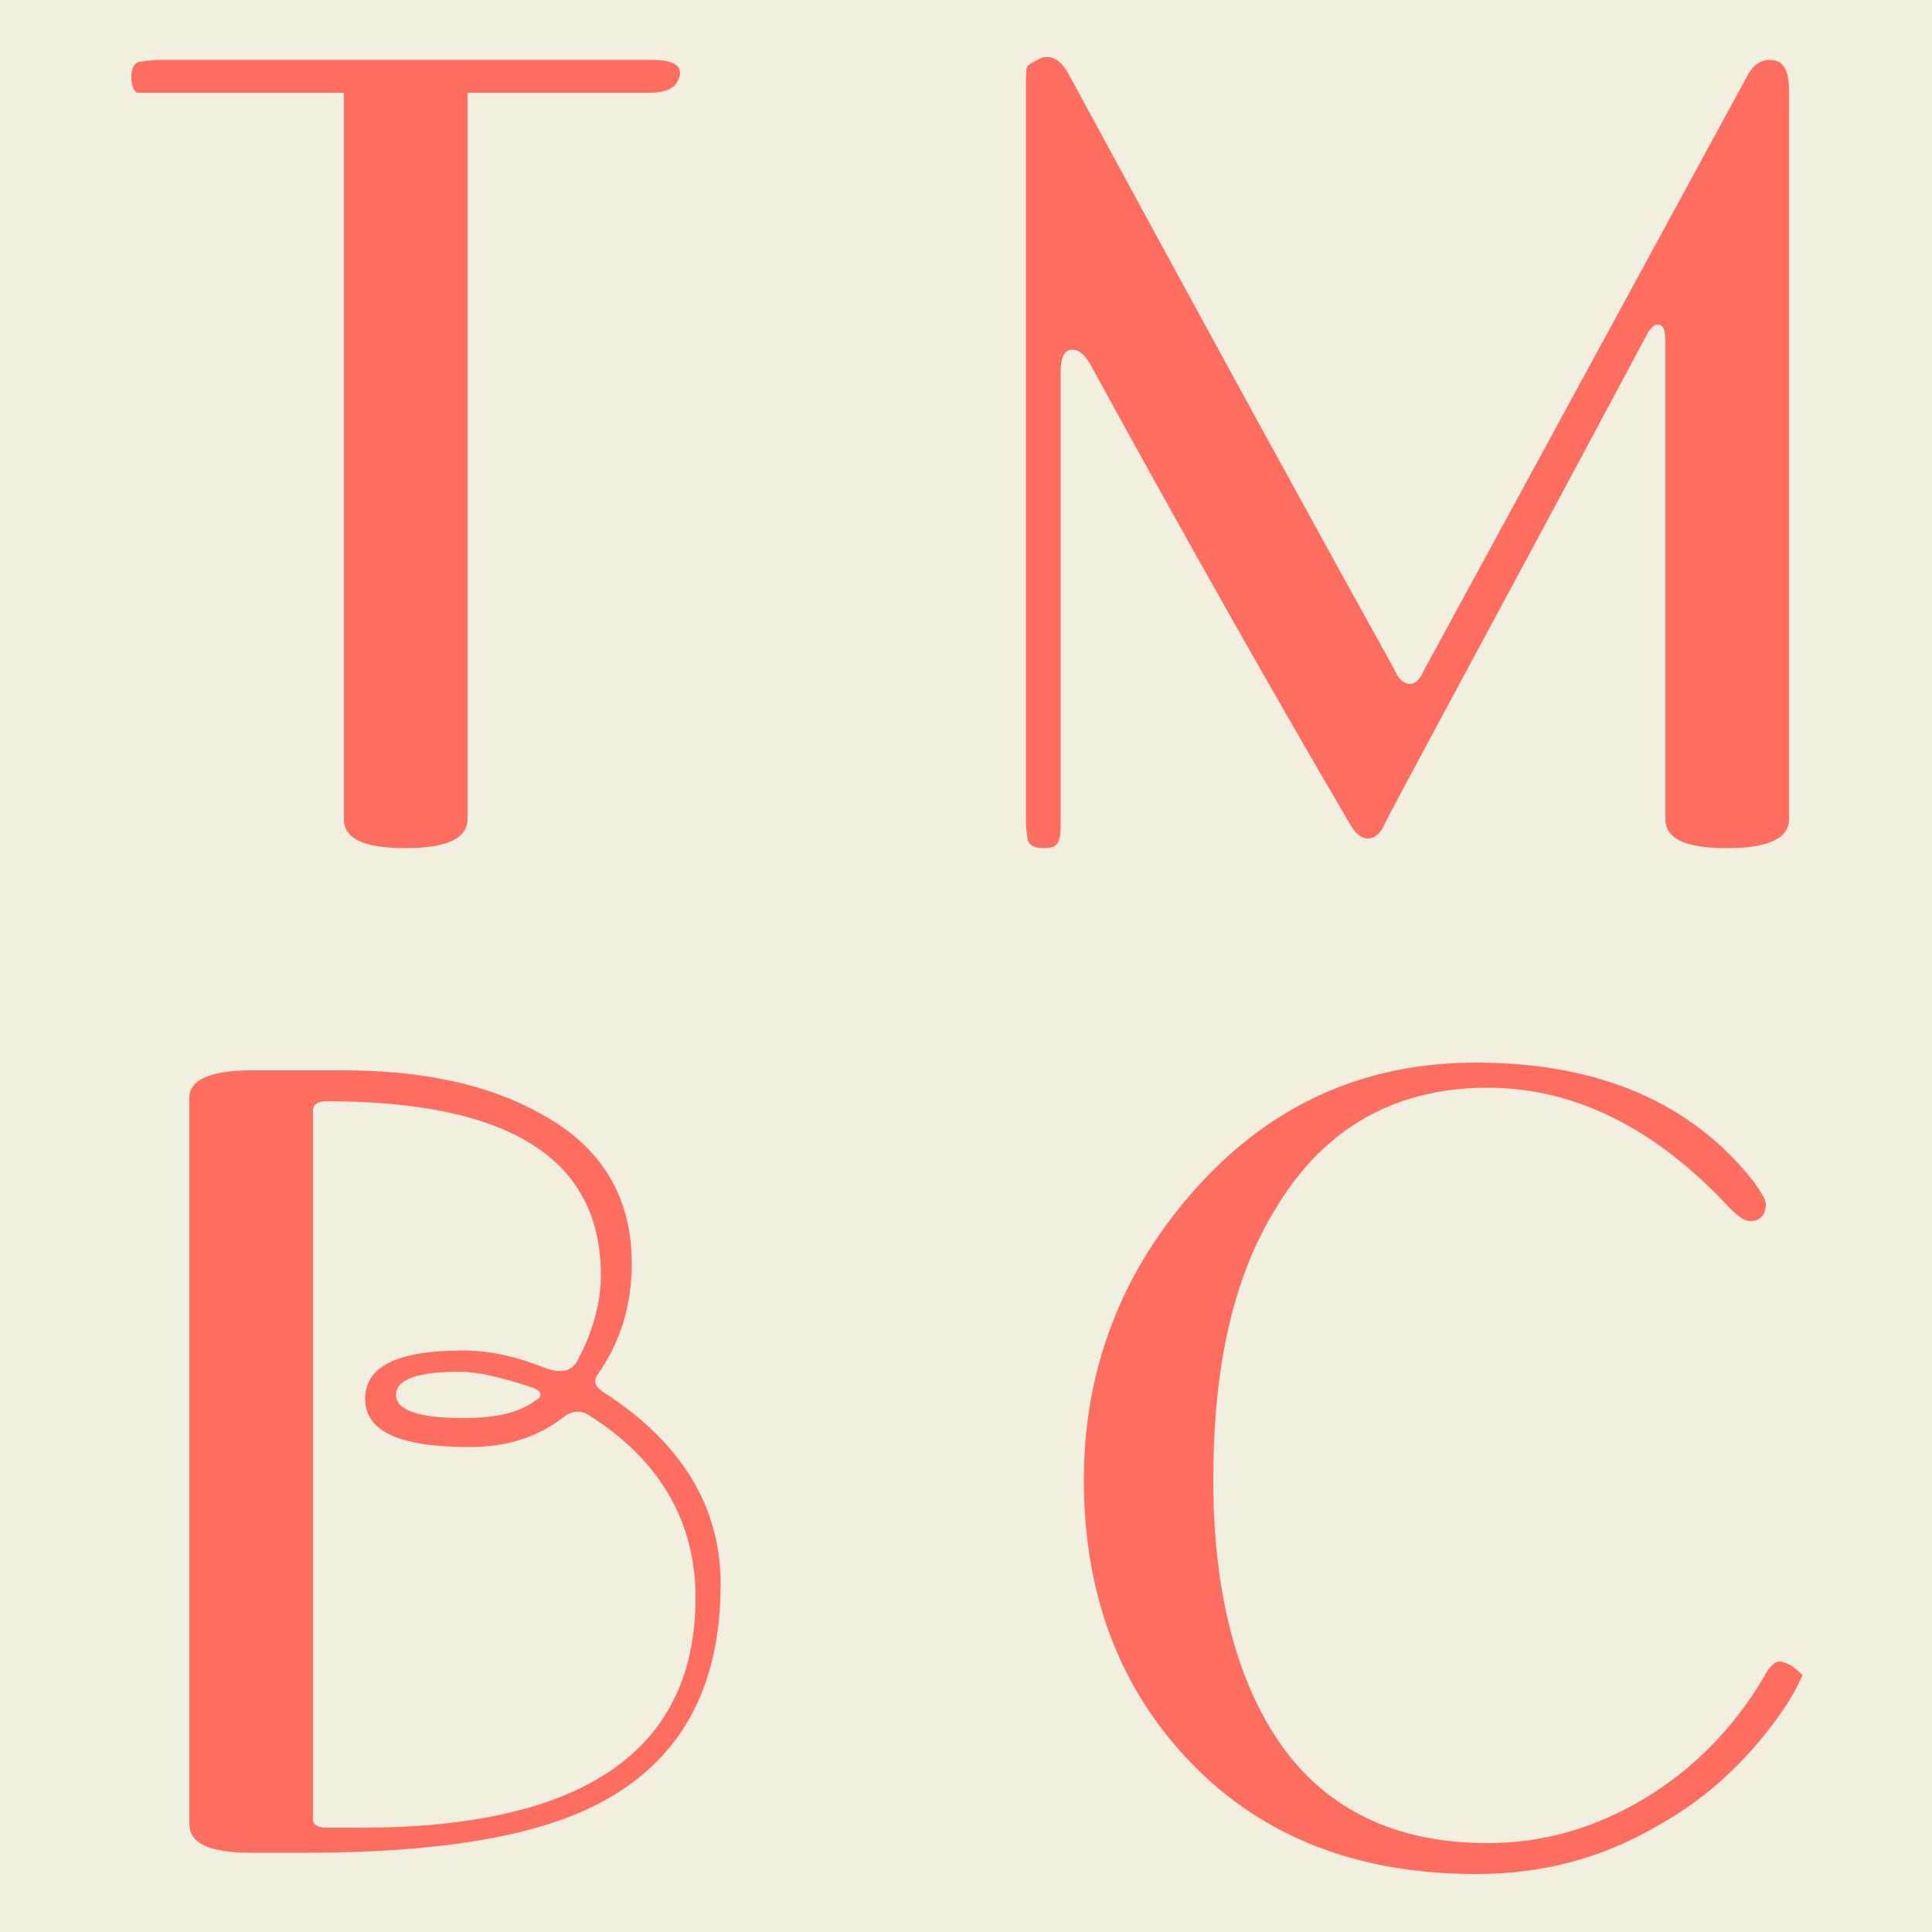
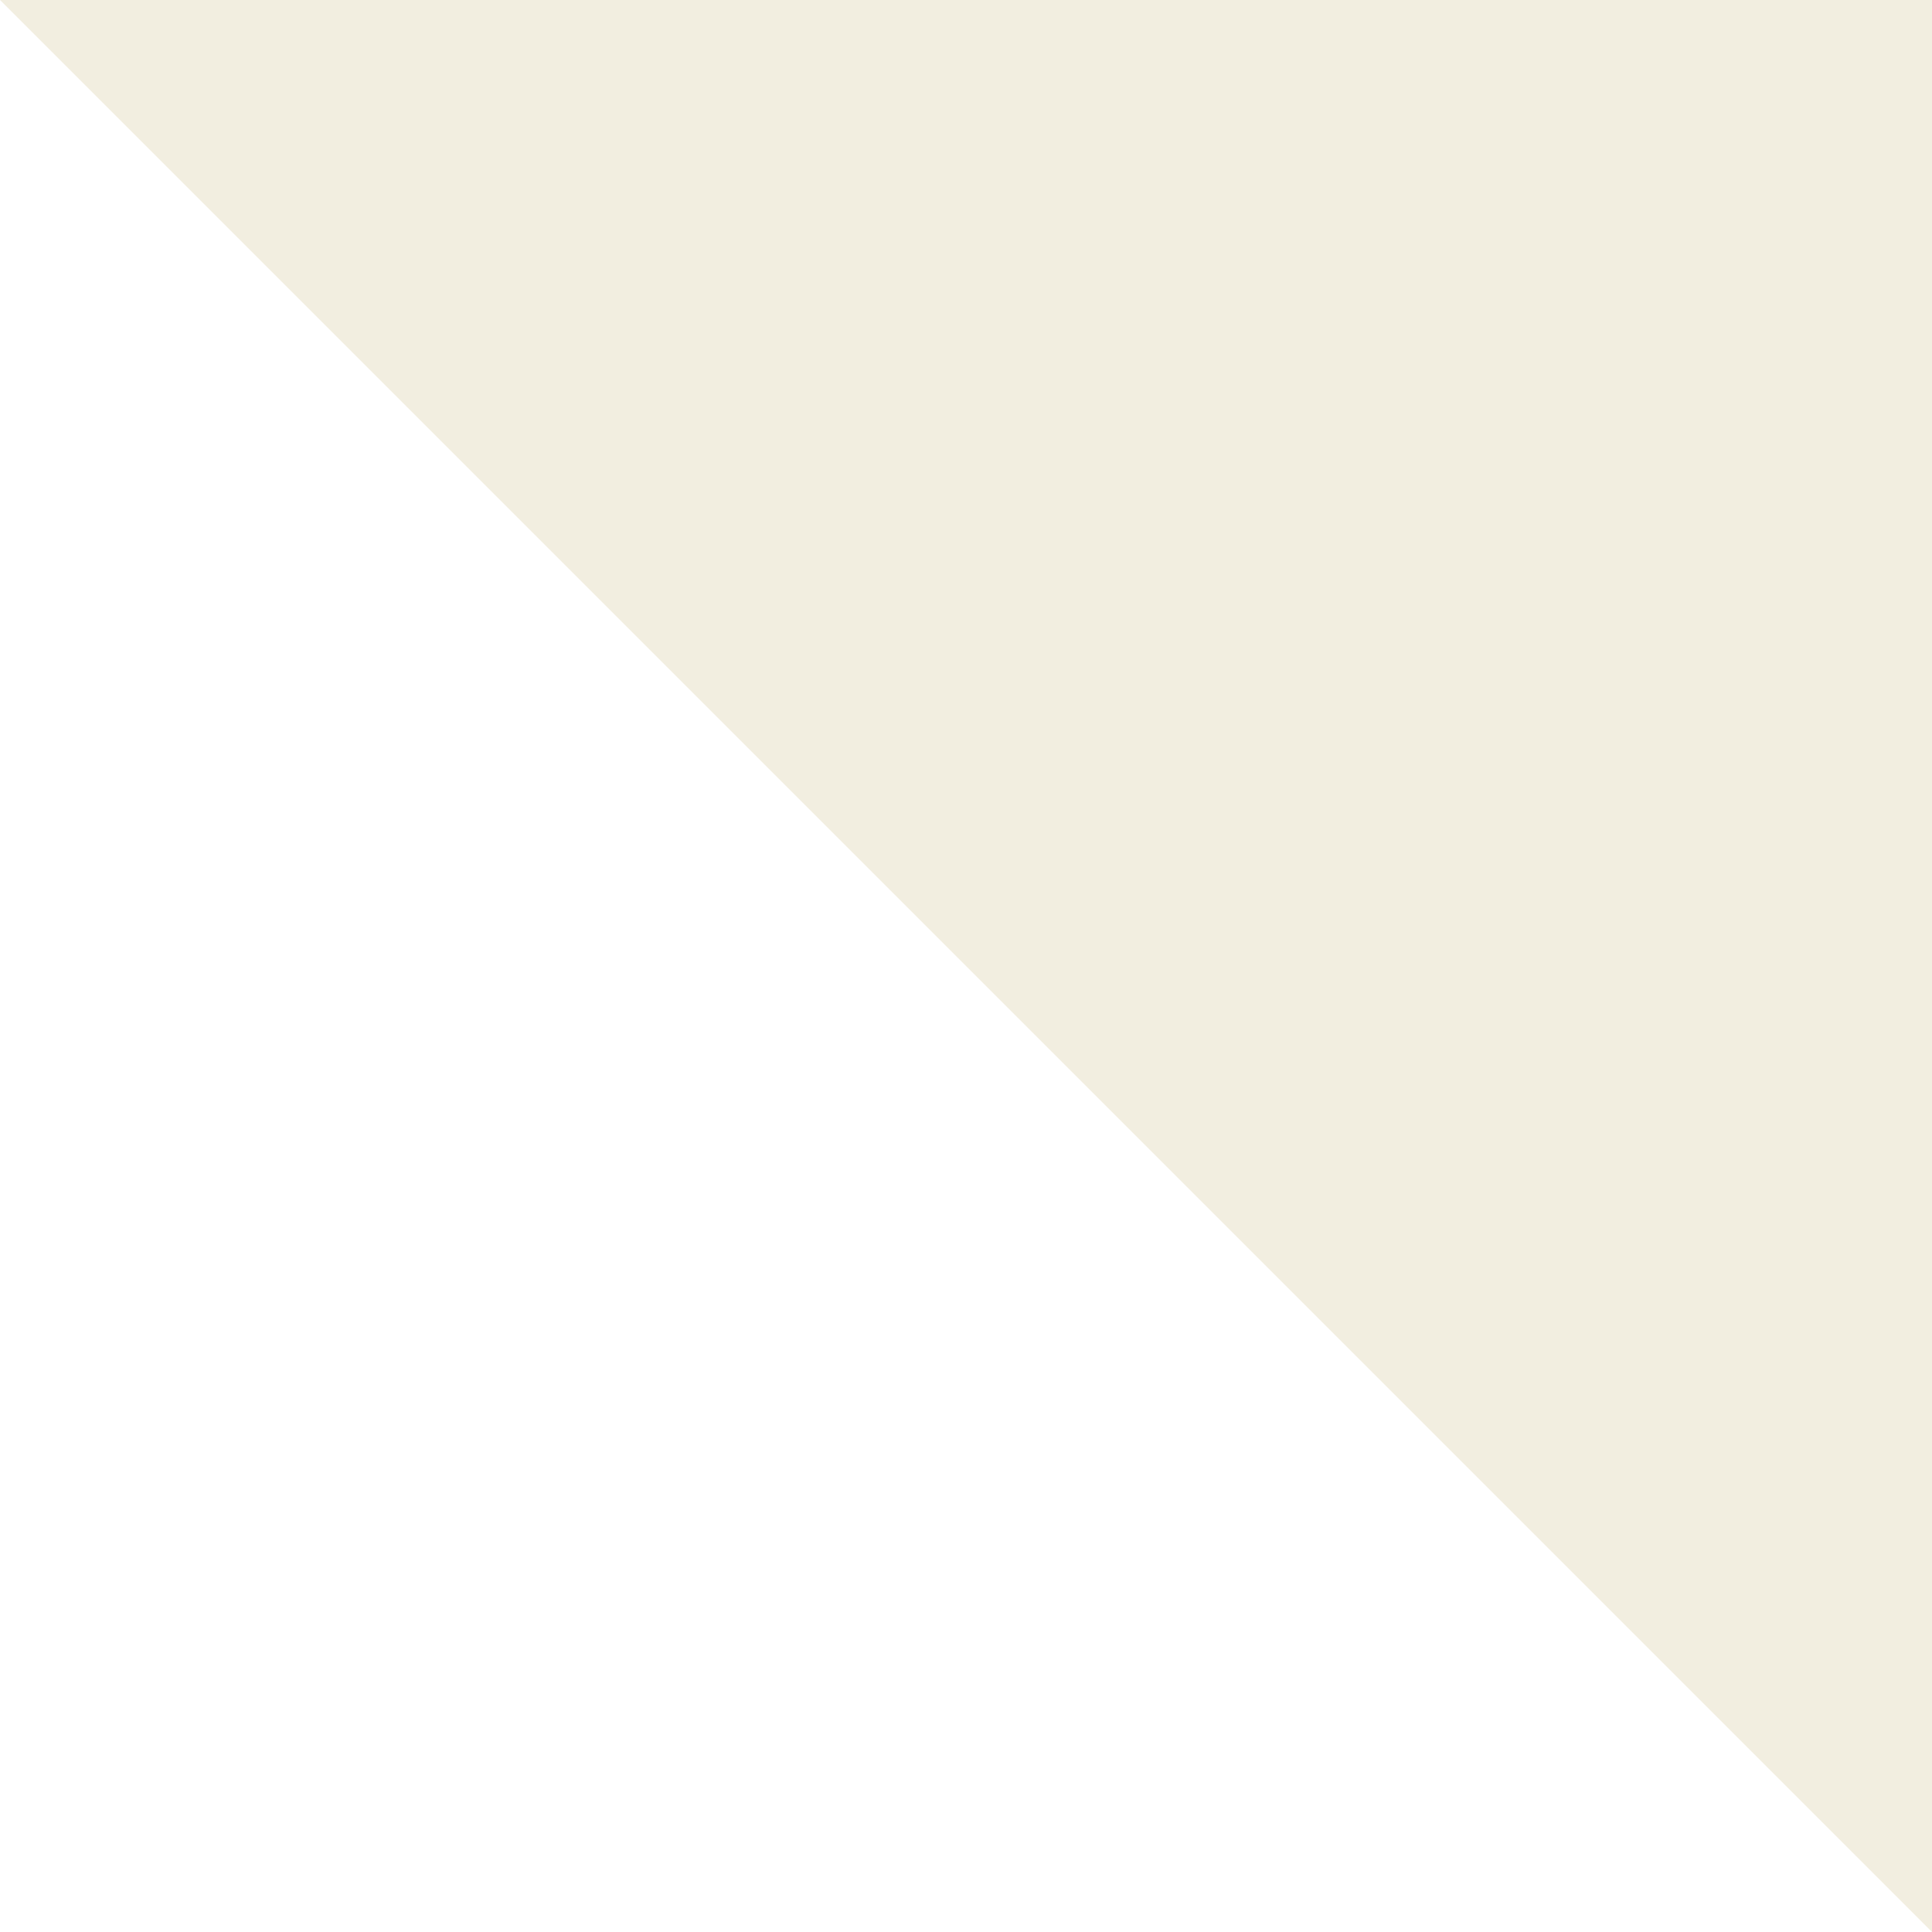
<svg xmlns="http://www.w3.org/2000/svg" xml:space="preserve" style="enable-background:new 0 0 100 100" viewBox="0 0 100 100">
  <style>.st1{fill:#ff6f61}</style>
-   <path id="レイヤー_1" d="M0 0h100v100H0z" style="fill:#f2eee0" />
+   <path id="レイヤー_1" d="M0 0h100v100z" style="fill:#f2eee0" />
  <g id="レイヤー_2">
-     <path d="M33.6 4.8h-9.4v37.6c0 1-1.1 1.5-3.2 1.5-2.2 0-3.2-.5-3.2-1.5V4.8H7.1c-.2-.1-.3-.4-.3-.8s.1-.7.4-.8c.1 0 .5-.1 1.1-.1h25.4c1 0 1.5.2 1.5.7-.1.7-.6 1-1.6 1zM55.5 18.1c-.4 0-.6.4-.6 1.1v23.2c0 .6 0 .9-.1 1.1-.1.3-.3.4-.8.4-.4 0-.7-.1-.8-.4 0-.1-.1-.4-.1-1.1V4.5c0-.6 0-1 .1-1.1.1-.1.3-.2.7-.4.6-.2 1.1.2 1.5 1 7.7 14.2 13.3 24.4 16.8 30.7.2.5.5.7.8.7.2 0 .5-.2.7-.7L90.4 4c.3-.6.7-.9 1.2-.9.7 0 1 .5 1 1.6v37.7c0 1-1.1 1.5-3.2 1.5-2.2 0-3.2-.5-3.2-1.5V17.7c0-.6-.1-.9-.4-.9-.2 0-.4.2-.6.6C76.6 33.5 72 41.9 71.6 42.8c-.2.4-.5.6-.8.6-.3 0-.6-.2-.9-.7-4.4-7.5-8.9-15.5-13.5-23.9-.3-.5-.6-.7-.9-.7zM17.7 55.4c4.1 0 7.5.7 10.2 2.2 3.2 1.7 4.8 4.3 4.8 7.8 0 2.2-.6 4.1-1.8 5.8-.2.3-.1.6.4.9 4 2.6 6 5.9 6 9.9 0 5.4-2.1 9.2-6.4 11.4-3.3 1.7-8.4 2.5-15.1 2.5H13c-2.2 0-3.2-.5-3.2-1.5V56.8c0-.9 1.1-1.4 3.2-1.4H17.7zm-.8 39.2h1.8c11.5 0 17.3-4 17.3-11.9 0-4-1.9-7.2-5.6-9.5-.4-.2-.8-.2-1.3.2-1.3 1-2.9 1.5-4.8 1.5-3.6 0-5.4-.8-5.4-2.5s1.7-2.5 5.1-2.5c1.3 0 2.7.3 4.2.9.8.3 1.4.2 1.7-.4.8-1.5 1.2-3 1.2-4.4 0-6-4.7-9-14.2-9-.5 0-.7.2-.7.5v36.7c0 .2.2.4.7.4zm10.6-22.8c-1.5-.5-2.8-.8-3.7-.8-2.2 0-3.3.4-3.3 1.2 0 .8 1.2 1.2 3.5 1.2 1.7 0 2.9-.3 3.7-.9.4-.2.4-.5-.2-.7zM92.5 88.2c-1.8 2.7-4 4.8-6.7 6.3-2.9 1.7-6 2.5-9.4 2.5-6.1 0-11-1.9-14.7-5.7-3.7-3.8-5.6-8.7-5.6-14.7 0-5.8 2-10.9 5.9-15.2S70.7 55 76.4 55c6.4 0 11.2 2.1 14.4 6.2.4.6.6.9.6 1.1 0 .6-.3.9-.8.9-.3 0-.6-.2-1.1-.7-3.8-4.1-8-6.2-12.5-6.2-4.8 0-8.5 2.1-11 6.3-2.2 3.6-3.2 8.2-3.2 14 0 5.8 1.2 10.4 3.5 13.7 2.4 3.4 6 5.1 10.7 5.1 2.9 0 5.6-.8 8.1-2.3 2.5-1.5 4.6-3.6 6.2-6.3.3-.6.6-.8.8-.8.2 0 .4.1.6.2.4.3.6.5.6.5-.1.2-.3.7-.8 1.5z" class="st1" />
-   </g>
+     </g>
</svg>